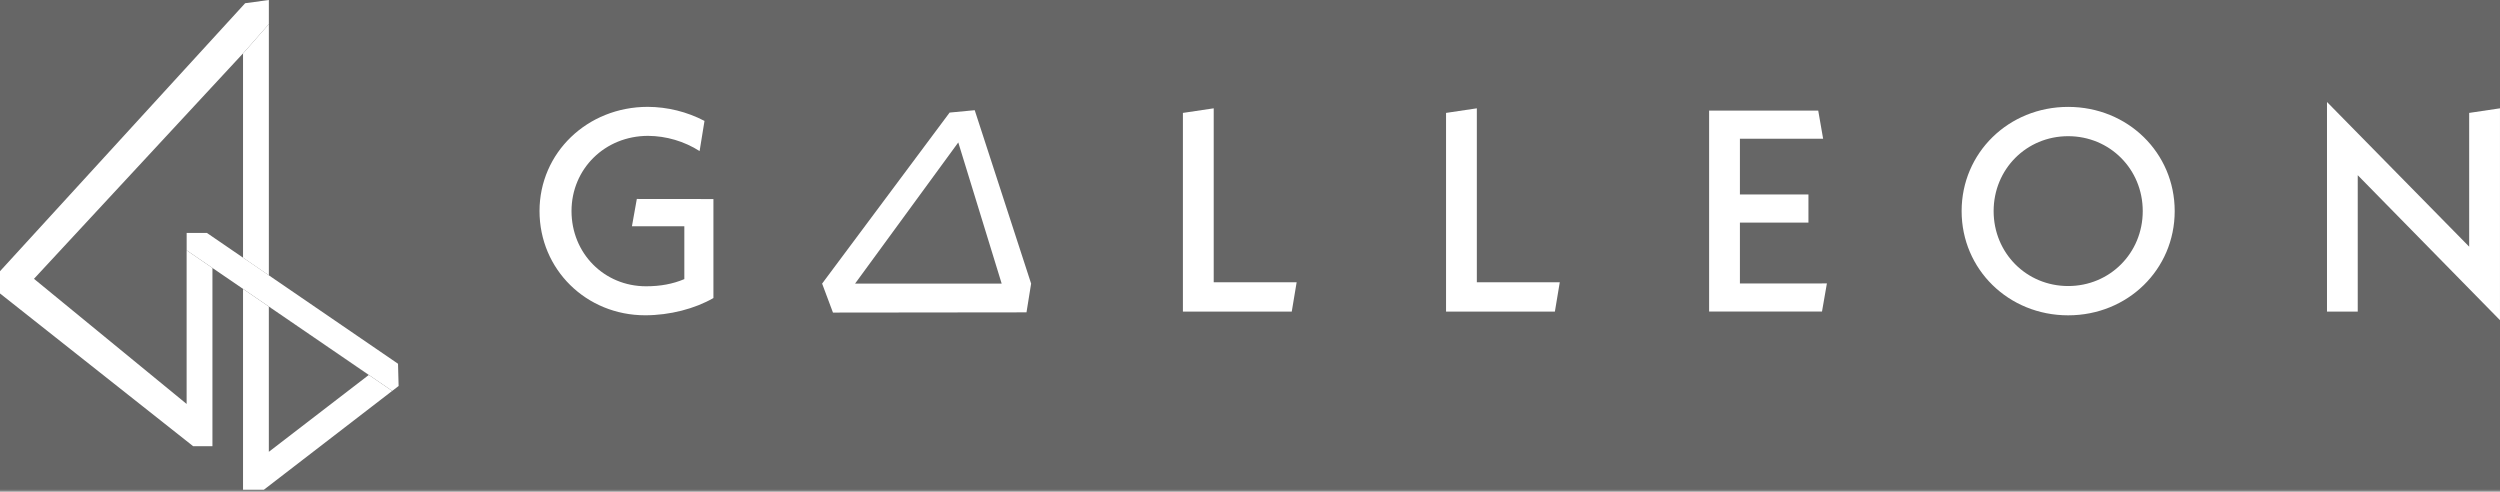
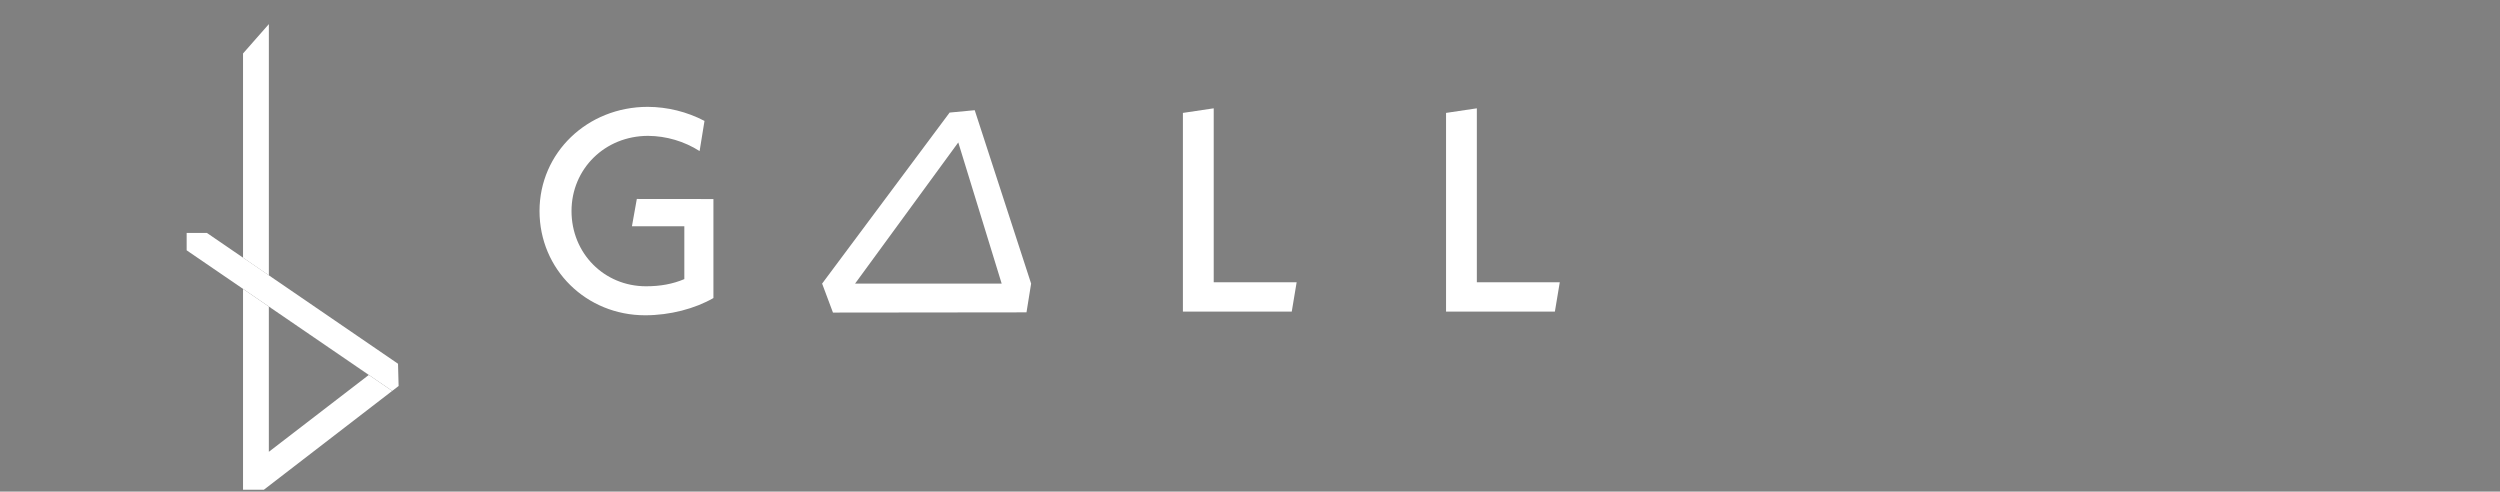
<svg xmlns="http://www.w3.org/2000/svg" width="239" height="47" viewBox="0 0 239 47" fill="none">
  <rect x="0" y="0" width="239" height="47" fill="#808080" stroke="none" />
  <g clip-path="url(#clip0_273_1253)">
-     <rect width="239" height="46.82" fill="black" fill-opacity="0.2" />
    <path d="M20.312 25.617L21.053 26.123L20.312 25.617Z" fill="white" />
    <path d="M23.234 27.621V46.82H25.224L37.492 37.372L21.047 26.125L23.234 27.621ZM25.701 29.31L35.253 35.848L25.701 43.193V29.31Z" fill="white" />
-     <path d="M17.841 38.618L3.248 26.654L23.235 5.103V5.11L25.703 2.304V0L23.437 0.307L0 25.929V28.055L18.466 42.657H20.309V25.619L17.841 23.93V38.618Z" fill="white" />
    <path d="M23.234 24.633L25.703 26.322V2.305L23.234 5.111V24.633Z" fill="white" />
    <path d="M38.051 34.775L25.706 26.324V26.32L23.238 24.632V24.635L19.777 22.266H17.844V23.93L20.312 25.618L21.052 26.124L37.496 37.371L38.107 36.901L38.051 34.775Z" fill="white" />
    <path d="M68.203 19.029V28.493C66.442 29.509 64.047 30.141 61.68 30.141C56.036 30.141 51.578 25.753 51.578 20.177C51.578 14.602 56.147 10.215 61.927 10.215C63.817 10.224 65.677 10.685 67.35 11.559L66.882 14.442C65.41 13.506 63.703 13.002 61.958 12.988C57.829 12.988 54.637 16.144 54.637 20.177C54.637 24.211 57.746 27.368 61.762 27.368C63.137 27.368 64.321 27.149 65.422 26.683V21.633H60.413L60.88 19.021L68.203 19.029Z" fill="white" />
    <path d="M123.959 26.986L123.492 29.786H113.086V10.794L116.031 10.355V26.986H123.959Z" fill="white" />
    <path d="M149.114 26.986L148.647 29.786H138.242V10.794L141.186 10.355V26.986H149.114Z" fill="white" />
-     <path d="M174.651 27.096L174.183 29.785H163.391V10.574H173.823L174.291 13.263H166.336V18.591H172.887V21.283H166.336V27.102L174.651 27.096Z" fill="white" />
-     <path d="M187.531 20.181C187.531 14.61 192.018 10.219 197.716 10.219C203.414 10.219 207.901 14.607 207.901 20.181C207.901 25.756 203.414 30.145 197.716 30.145C192.018 30.145 187.531 25.753 187.531 20.181ZM204.846 20.181C204.846 16.175 201.703 13.019 197.716 13.019C193.729 13.019 190.591 16.175 190.591 20.181C190.591 24.188 193.729 27.345 197.716 27.345C201.703 27.345 204.846 24.189 204.846 20.181Z" fill="white" />
-     <path d="M238.998 30.609L225.4 16.749V29.786H222.461V9.75L236.053 23.581V10.794L238.998 10.355V30.609Z" fill="white" />
    <path d="M79.631 29.882L78.594 27.112L90.783 10.762L93.183 10.535L98.575 27.112L98.133 29.861L79.631 29.882ZM91.611 13.617L81.745 27.112H95.76L91.611 13.617Z" fill="white" />
  </g>
  <defs>
    <clipPath id="clip0_273_1253">
      <rect width="239" height="46.82" fill="white" />
    </clipPath>
  </defs>
</svg>